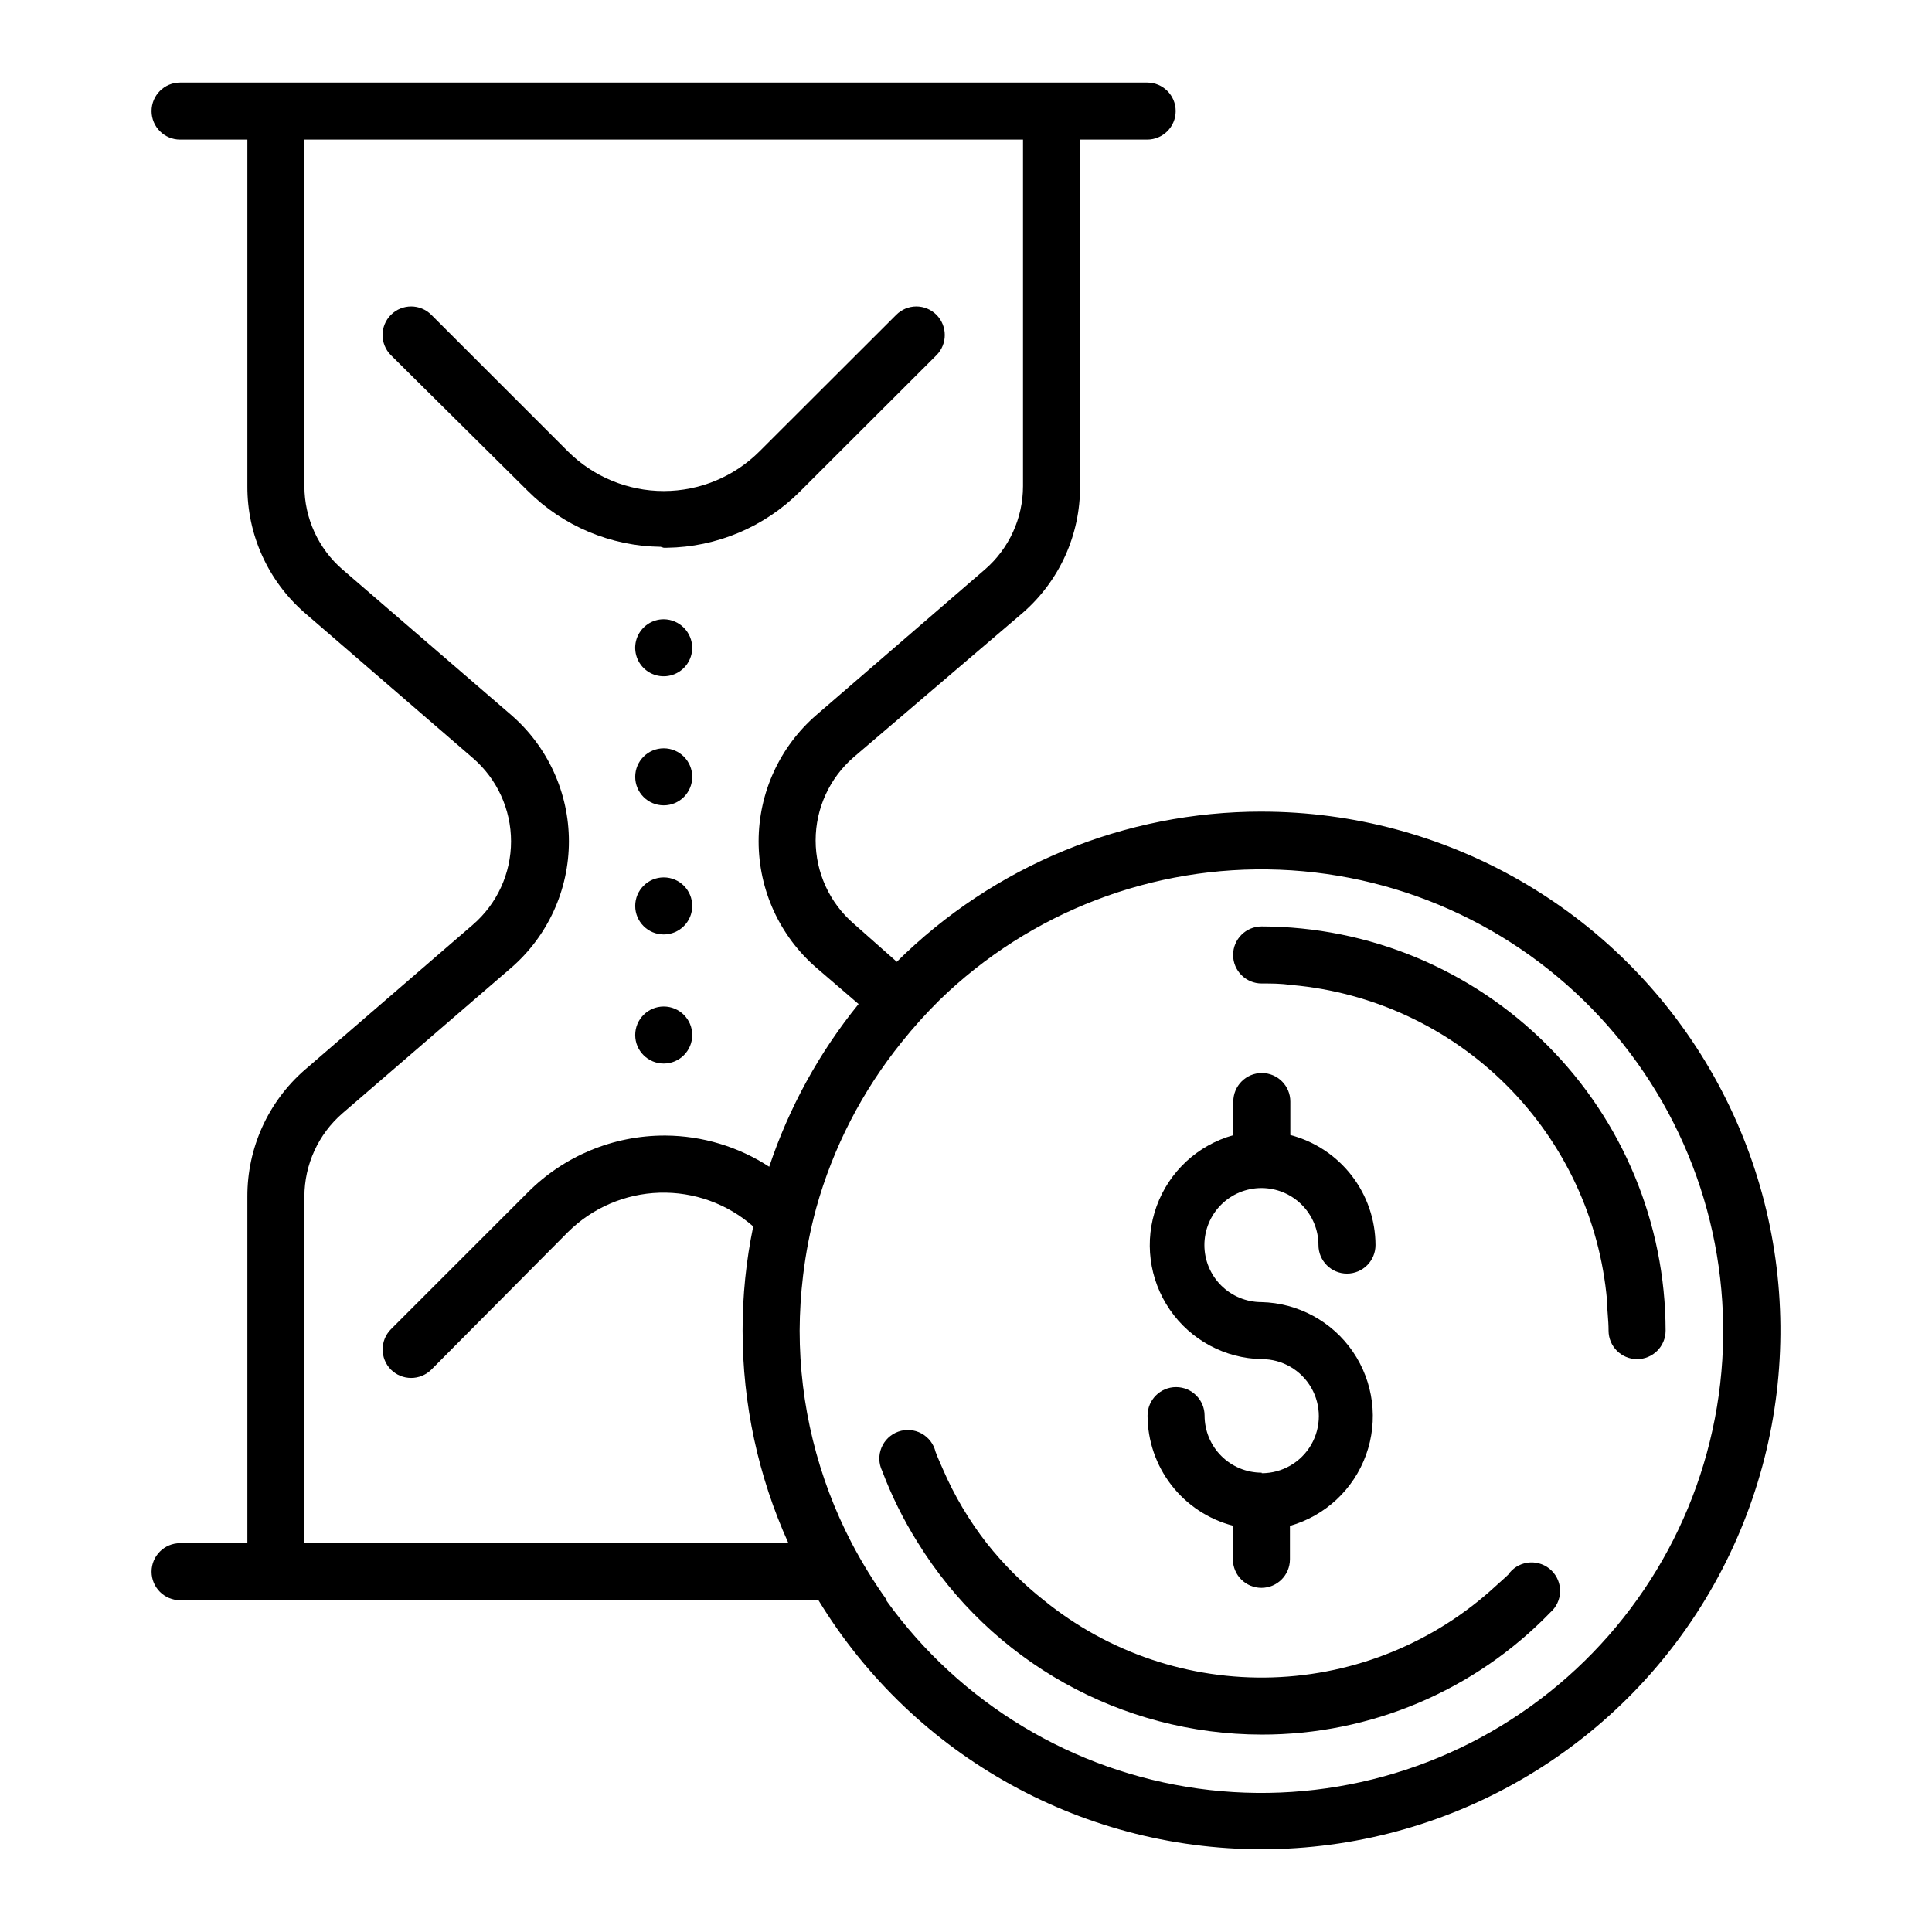
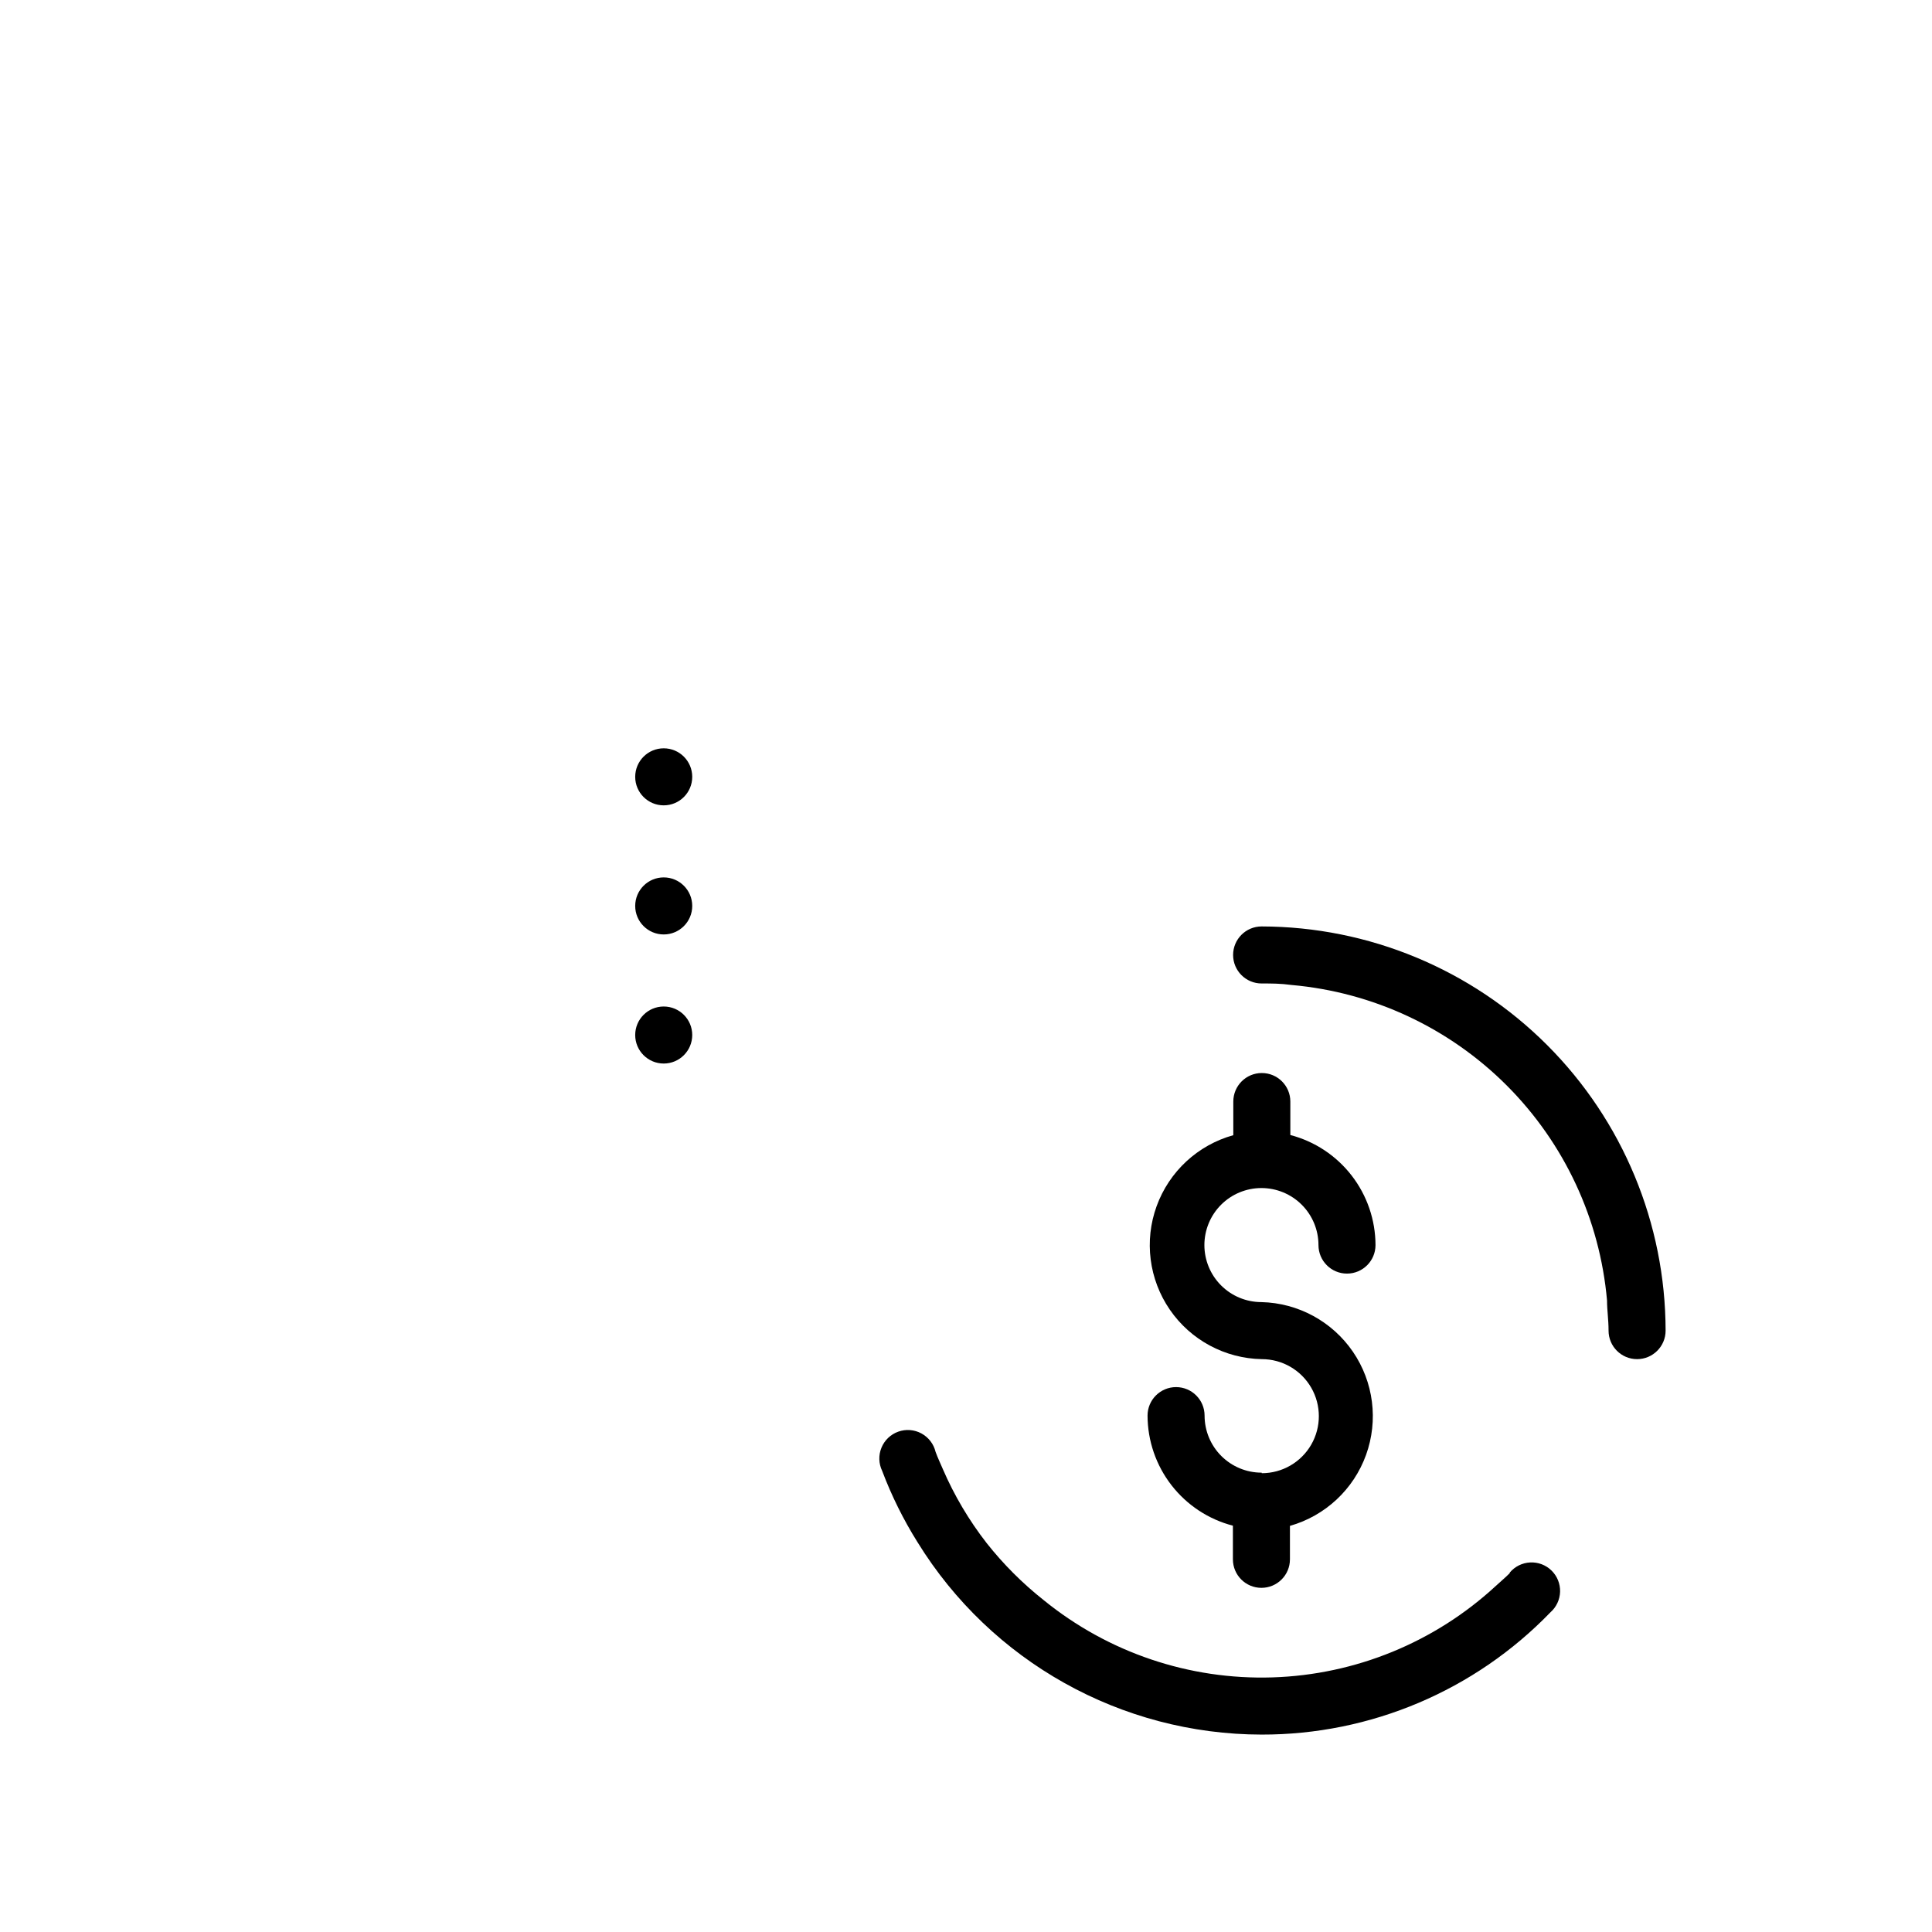
<svg xmlns="http://www.w3.org/2000/svg" fill="#000000" width="800px" height="800px" version="1.1" viewBox="144 144 512 512">
  <g>
-     <path d="m319.89 289.16h0.805c13.242-0.172 25.895-5.504 35.266-14.863l36.223-36.172h0.004c2.918-2.961 2.918-7.719 0-10.68-1.414-1.43-3.336-2.234-5.344-2.234-2.004 0-3.93 0.805-5.34 2.234l-36.223 36.172c-6.734 6.731-15.871 10.512-25.391 10.512-9.523 0-18.656-3.781-25.395-10.512l-36.172-36.172c-2.949-2.965-7.742-2.977-10.707-0.027s-2.973 7.742-0.023 10.707l36.223 35.922c9.367 9.363 22.023 14.695 35.266 14.863z" />
    <path d="m327.45 349.87c0 4.172-3.383 7.555-7.555 7.555-4.176 0-7.559-3.383-7.559-7.555 0-4.176 3.383-7.559 7.559-7.559 4.172 0 7.555 3.383 7.555 7.559" />
-     <path d="m319.89 308.11c-3.055 0-5.805 1.836-6.981 4.652-1.172 2.816-0.535 6.062 1.617 8.23 2.152 2.164 5.394 2.824 8.219 1.668 2.824-1.152 4.68-3.894 4.699-6.945 0-4.184-3.375-7.578-7.555-7.606z" />
    <path d="m327.45 418.29c0 4.176-3.383 7.559-7.555 7.559-4.176 0-7.559-3.383-7.559-7.559 0-4.172 3.383-7.555 7.559-7.555 4.172 0 7.555 3.383 7.555 7.555" />
    <path d="m327.45 384.08c0 4.172-3.383 7.559-7.555 7.559-4.176 0-7.559-3.387-7.559-7.559s3.383-7.559 7.559-7.559c4.172 0 7.555 3.387 7.555 7.559" />
-     <path d="m478.34 359.09c-36.219-0.02-70.973 14.285-96.68 39.801l-11.387-10.078c-6.426-5.539-10.121-13.605-10.121-22.09 0-8.488 3.695-16.551 10.121-22.094l44.84-38.289c9.668-8.438 15.188-20.668 15.113-33.504v-91.844h17.785c4.172 0 7.559-3.383 7.559-7.559 0-4.172-3.387-7.555-7.559-7.555h-256.29c-4.172 0-7.555 3.383-7.555 7.555 0 4.176 3.383 7.559 7.555 7.559h17.836v91.844c-0.059 12.832 5.457 25.059 15.113 33.504l44.637 38.543c6.43 5.539 10.125 13.605 10.125 22.09 0 8.488-3.695 16.551-10.125 22.094l-44.637 38.543v-0.004c-9.648 8.457-15.16 20.676-15.113 33.504v91.848h-17.836c-4.172 0-7.555 3.383-7.555 7.555 0 4.176 3.383 7.559 7.555 7.559h169.18c25.395 41.715 71.008 66.828 119.84 65.977s93.543-27.539 117.46-70.113c23.926-42.57 23.473-94.641-1.191-136.79-24.664-42.148-69.836-68.051-118.67-68.051zm-99.301 208.98c-3.453-4.816-6.566-9.867-9.32-15.113-9.066-17.395-13.801-36.715-13.805-56.328 0.023-4.867 0.324-9.727 0.906-14.559 0.723-6.039 1.883-12.016 3.477-17.887 4.477-16.07 12.195-31.055 22.672-44.031 3.133-3.926 6.5-7.66 10.078-11.188 24.031-23.332 56.582-35.793 90.051-34.477 33.473 1.316 64.941 16.297 87.066 41.445 22.129 25.148 32.98 58.266 30.023 91.633-2.957 33.367-19.461 64.062-45.664 84.93-26.203 20.867-59.812 30.082-92.996 25.496-33.18-4.59-63.031-22.578-82.59-49.773zm-154.37-15.113v-91.848c0.004-8.469 3.68-16.516 10.078-22.066l44.688-38.543v0.004c9.734-8.422 15.328-20.66 15.328-33.531s-5.594-25.105-15.328-33.527l-44.688-38.543c-6.398-5.547-10.074-13.598-10.078-22.066v-91.844h190.44v91.844c-0.008 8.469-3.684 16.516-10.078 22.066l-44.637 38.543c-9.75 8.414-15.352 20.652-15.352 33.527 0 12.879 5.602 25.117 15.352 33.531l11.137 9.57c-10.426 12.836-18.445 27.445-23.68 43.125-8.172-5.324-17.703-8.191-27.457-8.262h-0.254c-13.641-0.012-26.719 5.43-36.324 15.113l-36.223 36.223v0.004c-2.922 2.961-2.922 7.719 0 10.68 2.965 2.953 7.762 2.953 10.73 0l36.172-36.426c6.469-6.434 15.145-10.172 24.262-10.449 9.121-0.281 18.008 2.914 24.859 8.938-1.887 9.082-2.832 18.336-2.82 27.609-0.004 19.426 4.137 38.629 12.141 56.328z" />
    <path d="m544.09 560.91c-1.16 1.16-2.418 2.215-3.68 3.375-16.172 14.941-37.191 23.547-59.199 24.242-22.004 0.695-43.523-6.57-60.605-20.461-5.609-4.434-10.68-9.508-15.117-15.113-4.695-6.031-8.605-12.633-11.637-19.652-0.656-1.512-1.359-3.023-1.914-4.535v0.004c-0.496-2.09-1.859-3.863-3.746-4.891-1.887-1.023-4.117-1.195-6.137-0.477-2.023 0.719-3.644 2.266-4.457 4.25-0.816 1.984-0.75 4.223 0.184 6.152 2.488 6.594 5.629 12.922 9.371 18.895 19.512 31.645 54.012 50.934 91.188 50.984 28.852 0.051 56.484-11.645 76.531-32.395 1.578-1.387 2.508-3.375 2.566-5.477 0.055-2.106-0.77-4.137-2.277-5.606-1.504-1.473-3.555-2.246-5.656-2.141-2.102 0.105-4.066 1.082-5.414 2.695z" />
-     <path d="m478.34 404.63c2.672 0 5.039 0 7.961 0.402 21.535 1.906 41.715 11.332 56.996 26.621 15.281 15.293 24.695 35.477 26.586 57.012 0 2.621 0.402 5.039 0.402 7.961 0 4.176 3.383 7.559 7.559 7.559 4.172 0 7.559-3.383 7.559-7.559-0.043-28.387-11.332-55.598-31.398-75.676-20.07-20.078-47.277-31.379-75.664-31.434-4.172 0-7.555 3.383-7.555 7.559 0 4.172 3.383 7.555 7.555 7.555z" />
+     <path d="m478.34 404.63c2.672 0 5.039 0 7.961 0.402 21.535 1.906 41.715 11.332 56.996 26.621 15.281 15.293 24.695 35.477 26.586 57.012 0 2.621 0.402 5.039 0.402 7.961 0 4.176 3.383 7.559 7.559 7.559 4.172 0 7.559-3.383 7.559-7.559-0.043-28.387-11.332-55.598-31.398-75.676-20.07-20.078-47.277-31.379-75.664-31.434-4.172 0-7.555 3.383-7.555 7.559 0 4.172 3.383 7.555 7.555 7.555" />
    <path d="m478.34 534.27c-4.008 0-7.852-1.594-10.688-4.43-2.832-2.832-4.426-6.68-4.426-10.688 0-4.172-3.383-7.555-7.559-7.555-4.172 0-7.555 3.383-7.555 7.555 0.02 6.68 2.246 13.164 6.34 18.441s9.816 9.051 16.281 10.73v8.918c0 4.172 3.383 7.555 7.555 7.555 4.176 0 7.559-3.383 7.559-7.555v-8.867c9.355-2.66 16.863-9.656 20.168-18.805 3.305-9.145 2.008-19.324-3.484-27.352-5.496-8.023-14.516-12.918-24.242-13.145-4.008 0-7.852-1.59-10.688-4.426-2.832-2.832-4.426-6.68-4.426-10.688 0-4.008 1.594-7.852 4.426-10.688 2.836-2.832 6.68-4.426 10.688-4.426 4.012 0 7.856 1.594 10.688 4.426 2.836 2.836 4.43 6.68 4.43 10.688 0 4.176 3.383 7.559 7.555 7.559 4.176 0 7.559-3.383 7.559-7.559-0.016-6.672-2.238-13.148-6.32-18.426s-9.797-9.055-16.25-10.742v-8.867c0-4.176-3.383-7.559-7.559-7.559-4.172 0-7.555 3.383-7.555 7.559v8.914c-9.41 2.617-16.977 9.617-20.316 18.797-3.34 9.176-2.035 19.402 3.496 27.449 5.531 8.051 14.609 12.93 24.375 13.105 5.402 0 10.391 2.879 13.09 7.555 2.699 4.676 2.699 10.438 0 15.117-2.699 4.676-7.688 7.555-13.09 7.555z" />
  </g>
</svg>